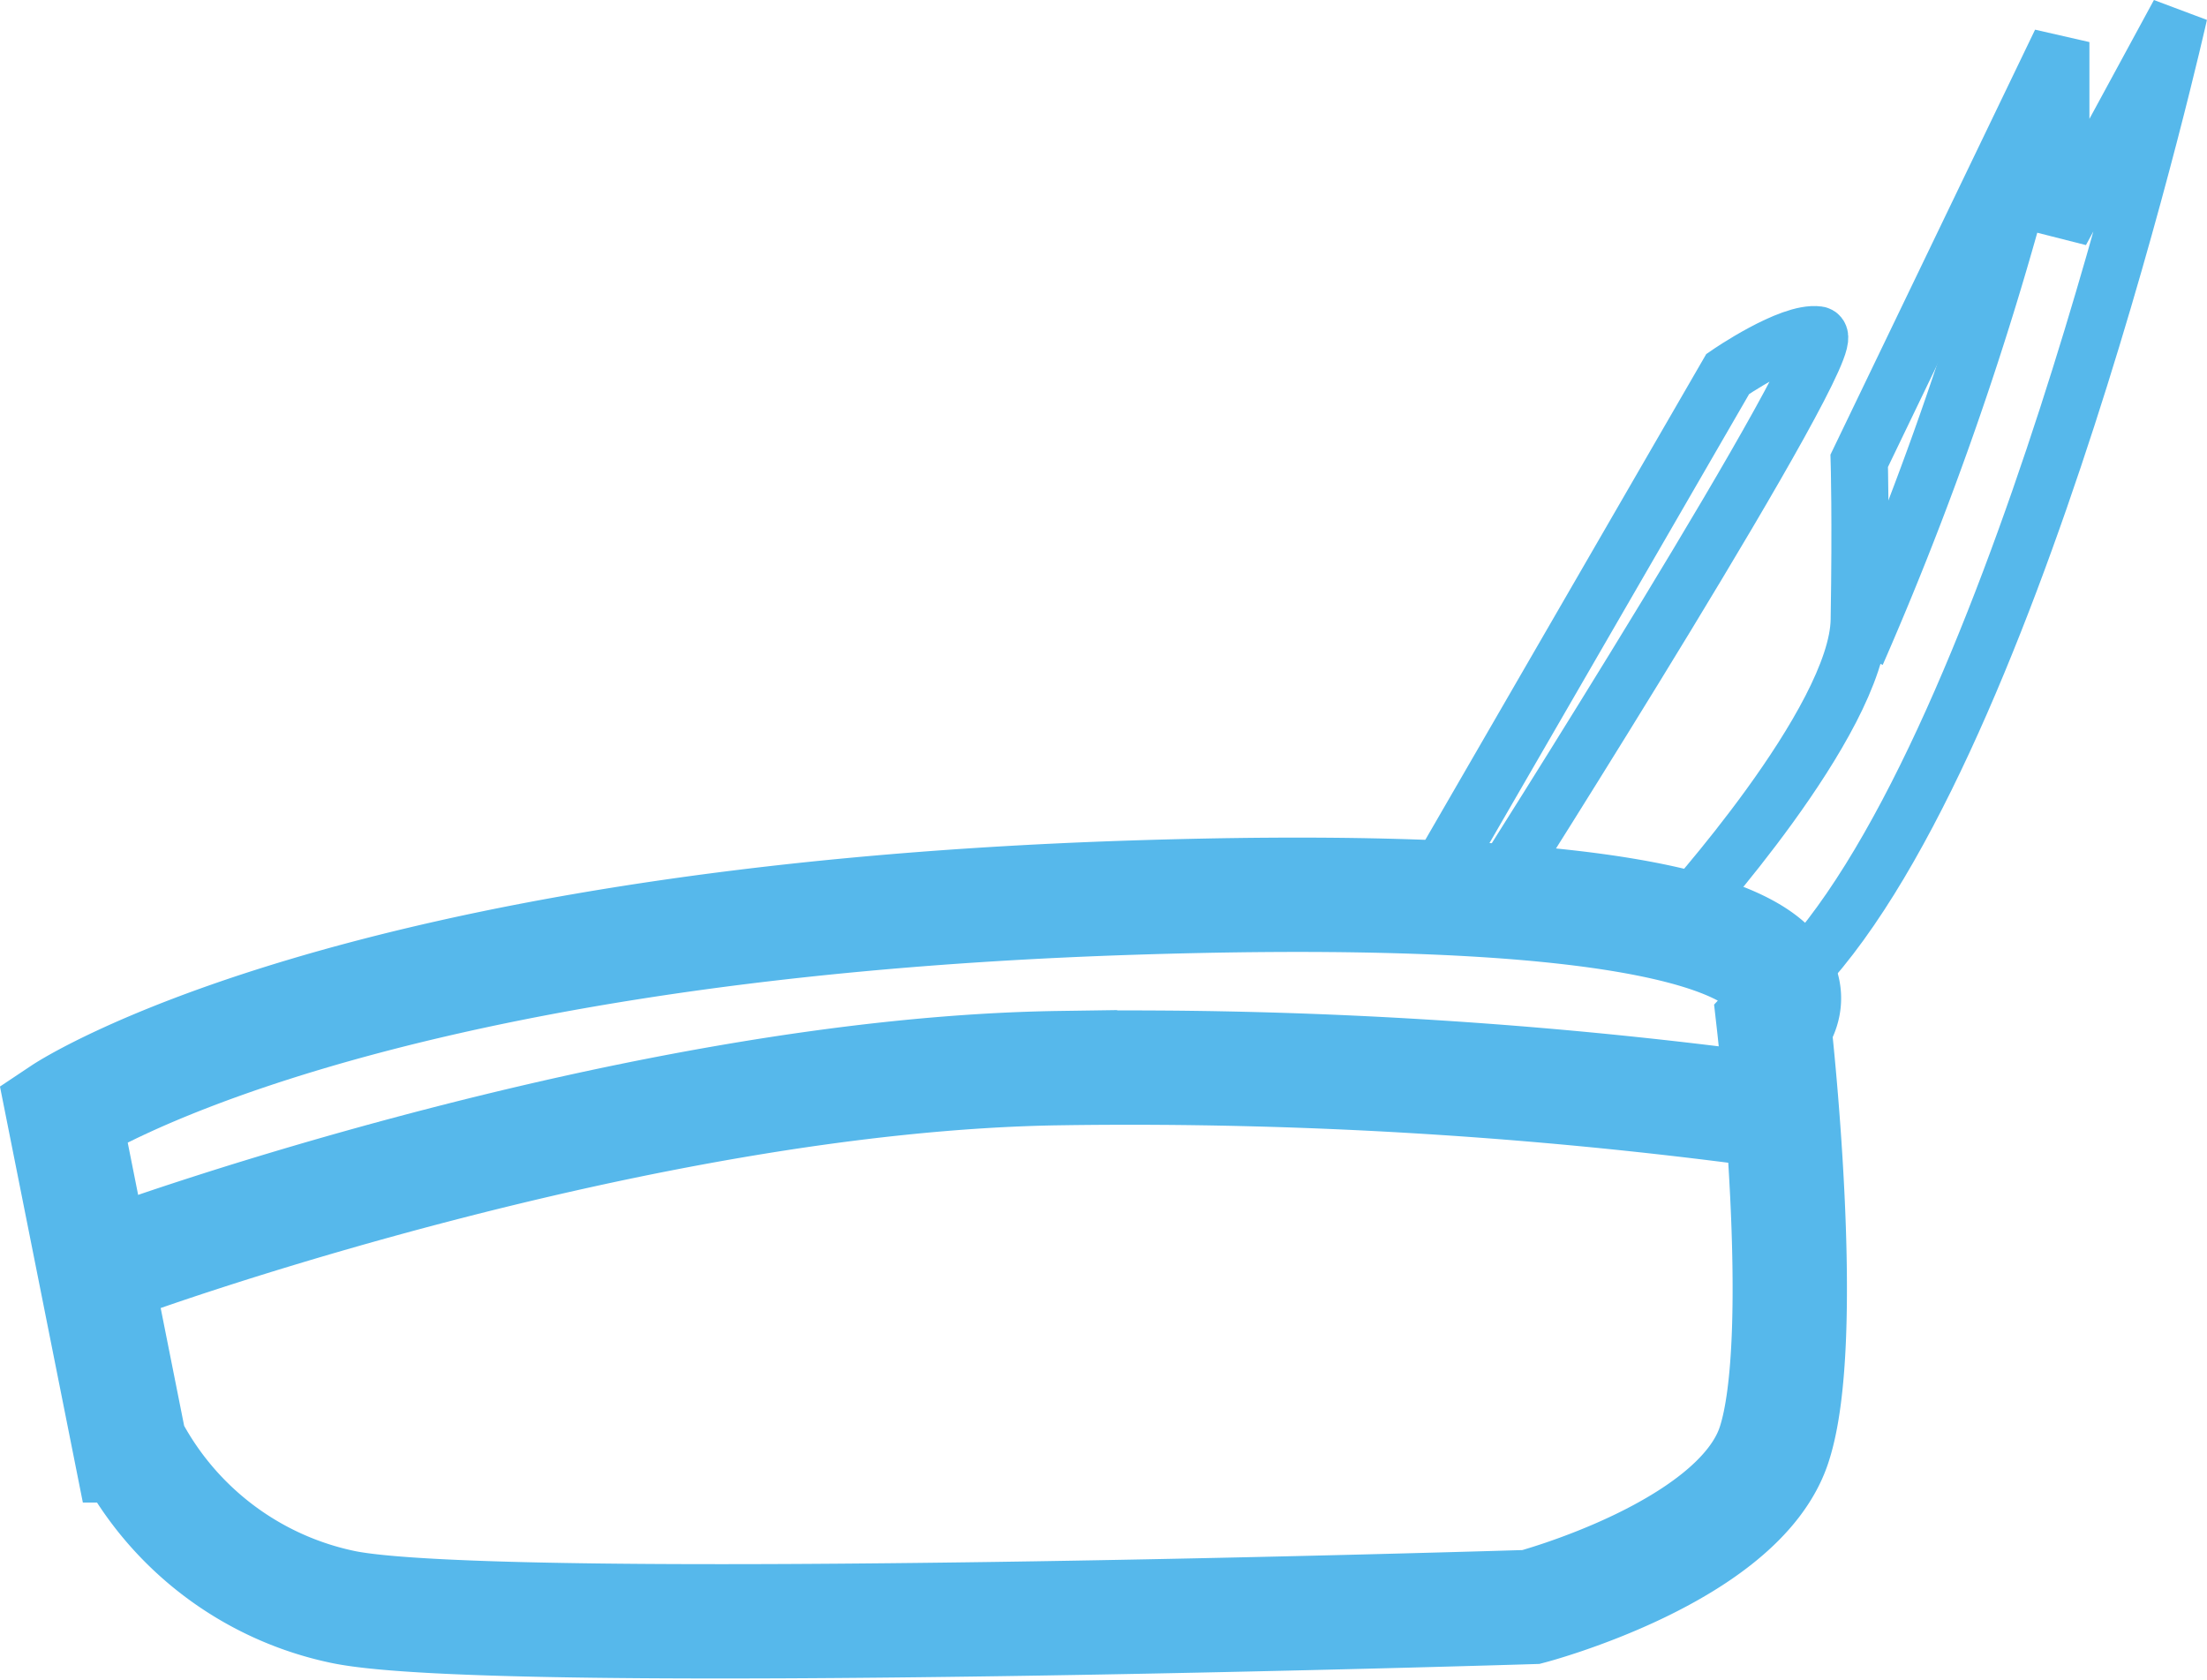
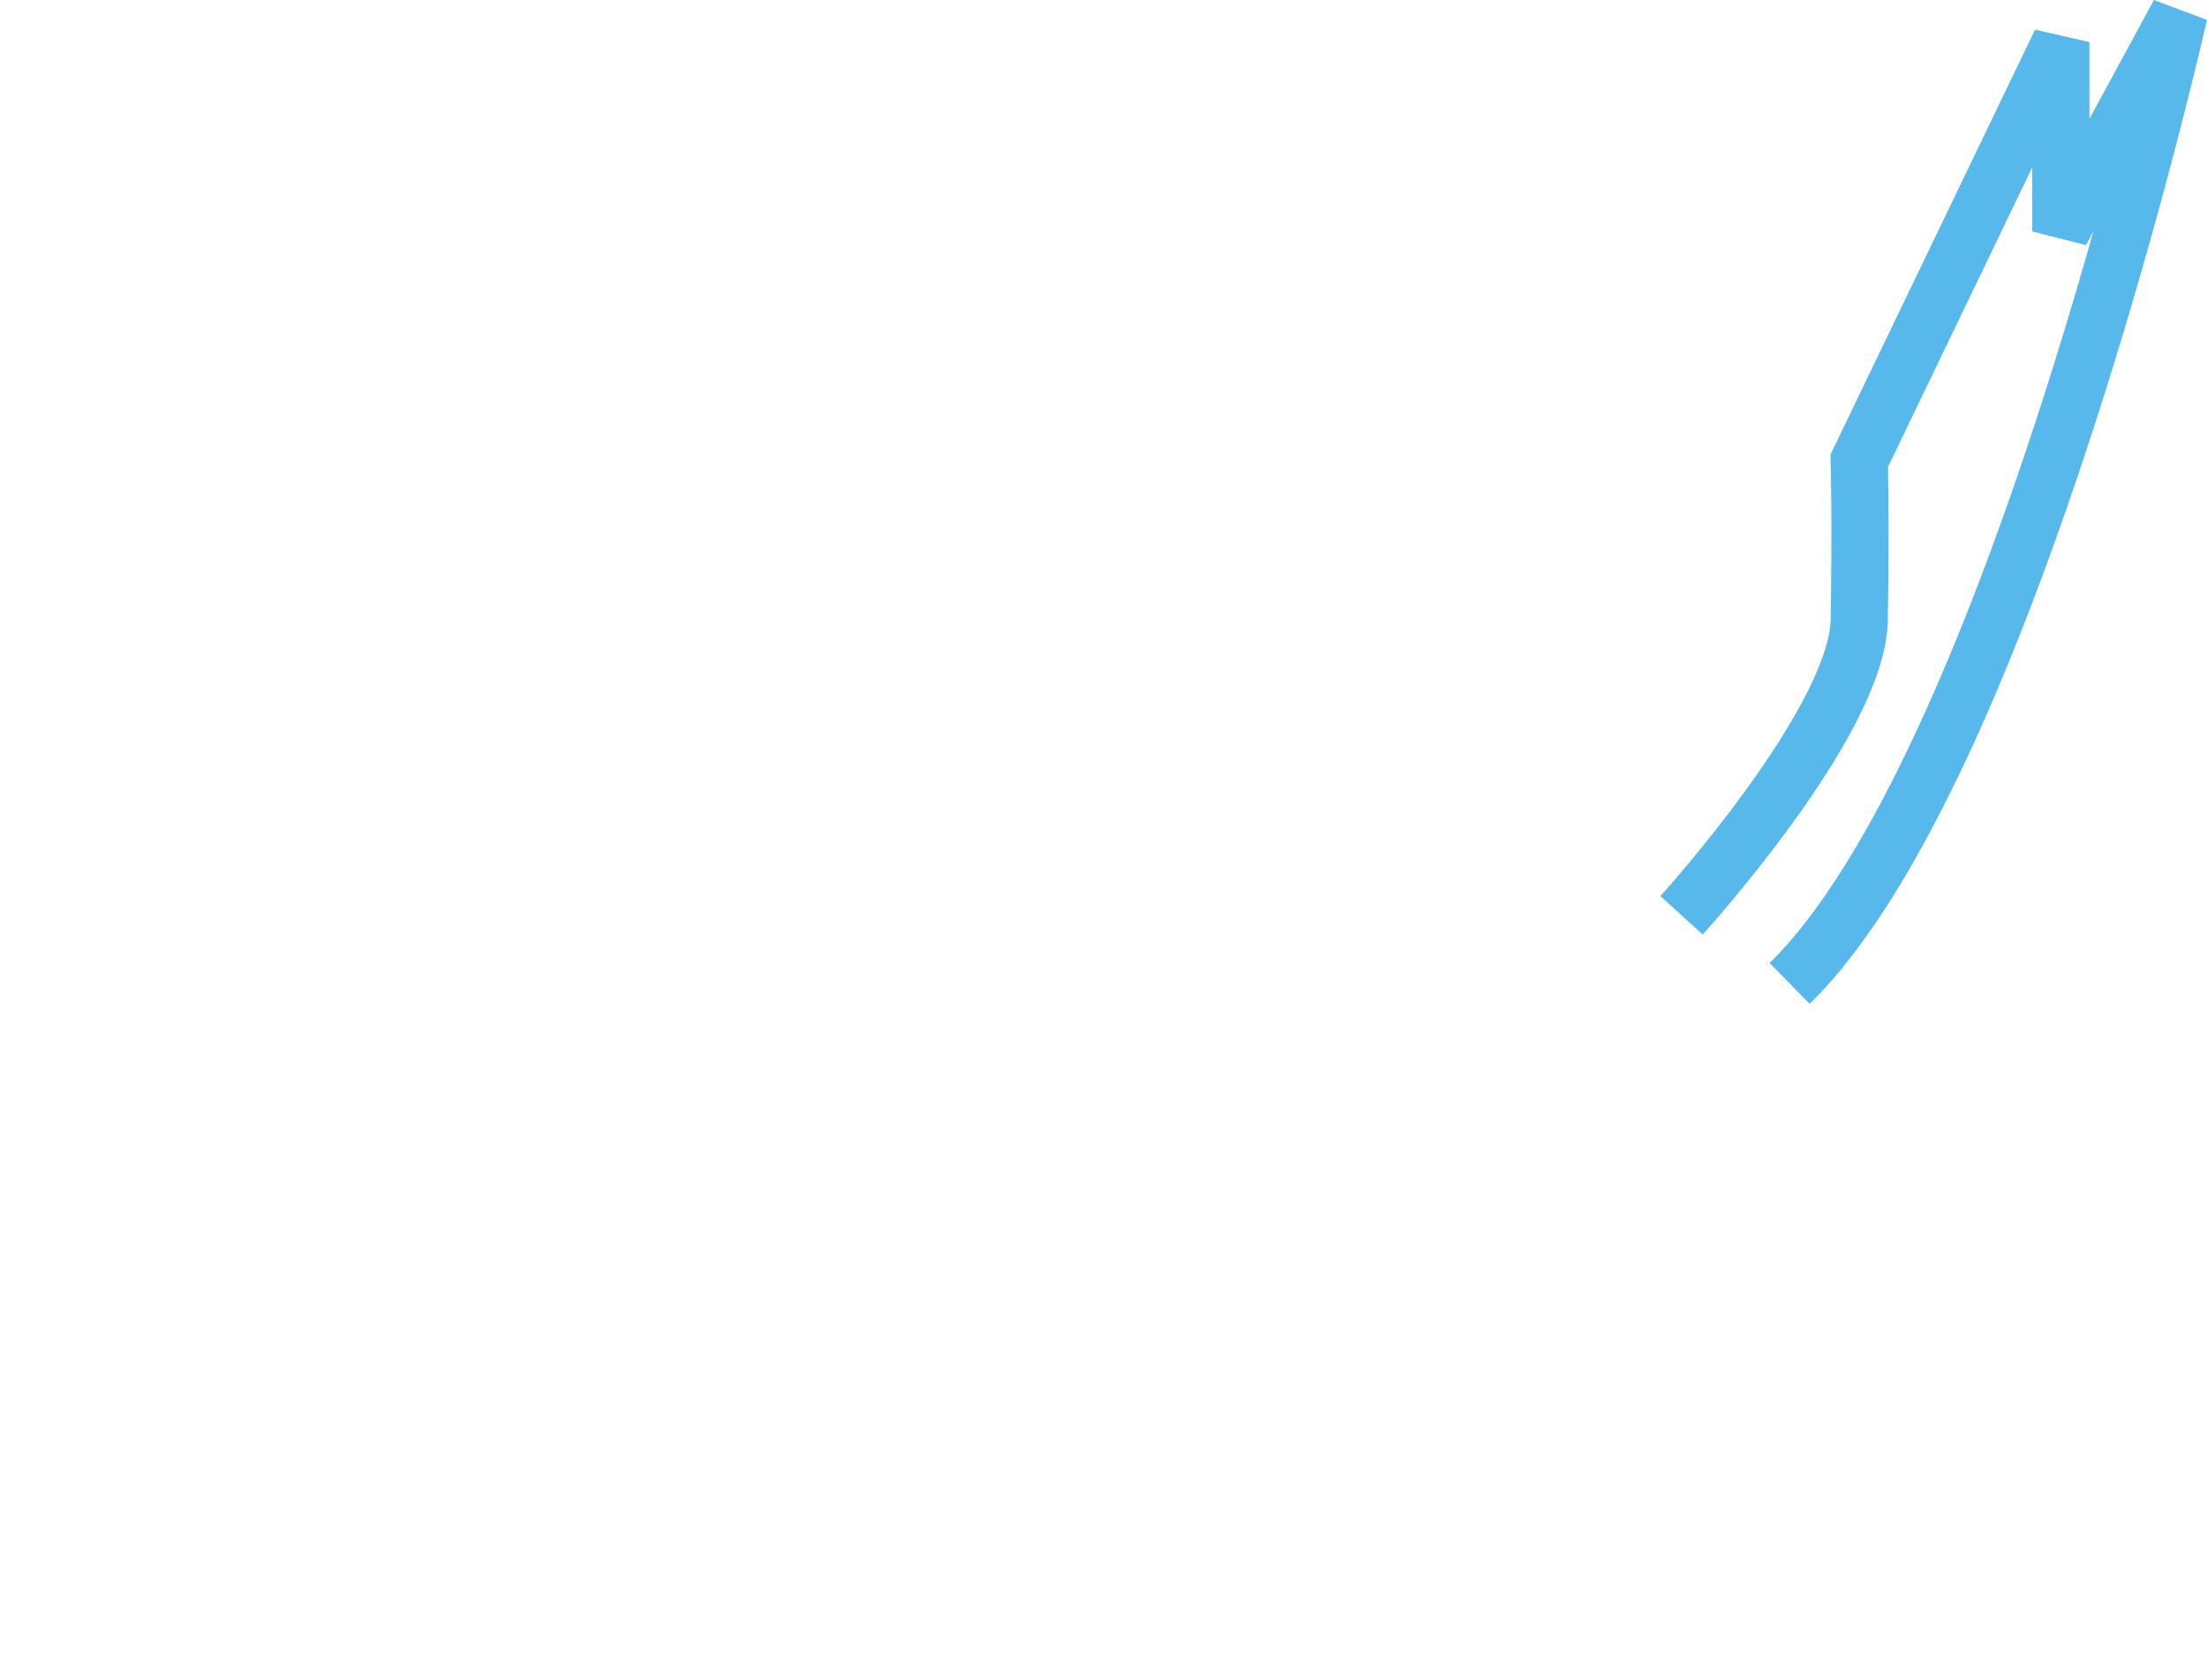
<svg xmlns="http://www.w3.org/2000/svg" width="38.609" height="29.391" viewBox="0 0 38.609 29.391">
  <g id="Raggruppa_2041" data-name="Raggruppa 2041" transform="translate(-404.817 -151.945)">
-     <path id="Tracciato_212" data-name="Tracciato 212" d="M4165.928,198.956l1.159,5.817a5.467,5.467,0,0,0,3.732,2.827c2.711.564,20.783,0,20.783,0s3.621-.955,4.247-2.827,0-7.365,0-7.365,2.49-2.662-11.227-2.217S4165.928,198.956,4165.928,198.956Z" transform="translate(-3760 -27.543)" fill="none" stroke="#56b8eb" stroke-width="2" />
-     <path id="Tracciato_213" data-name="Tracciato 213" d="M4167,203.267s8.885-3.216,16.26-3.323a83.814,83.814,0,0,1,13.286.864" transform="translate(-3759.899 -29.314)" fill="none" stroke="#56b8eb" stroke-width="2" />
-     <path id="Tracciato_214" data-name="Tracciato 214" d="M4229.281,178.9l5.271-9.114s1.091-.752,1.581-.684-5.69,9.8-5.69,9.8" transform="translate(-3799.51 -11.299)" fill="none" stroke="#56b8eb" stroke-width="1" />
    <path id="Tracciato_215" data-name="Tracciato 215" d="M4241.14,169.957s3.078-3.386,3.108-5.164,0-2.787,0-2.787l3.527-7.325v3.313l2.068-3.81s-2.952,13.175-6.812,16.965" transform="translate(-3806.906 -2)" fill="none" stroke="#56b8eb" stroke-width="1" />
-     <path id="Tracciato_216" data-name="Tracciato 216" d="M4252.611,157.209a57.757,57.757,0,0,1-3.338,10.054" transform="translate(-3811.978 -3.887)" fill="none" stroke="#56b8eb" stroke-width="1" />
  </g>
</svg>